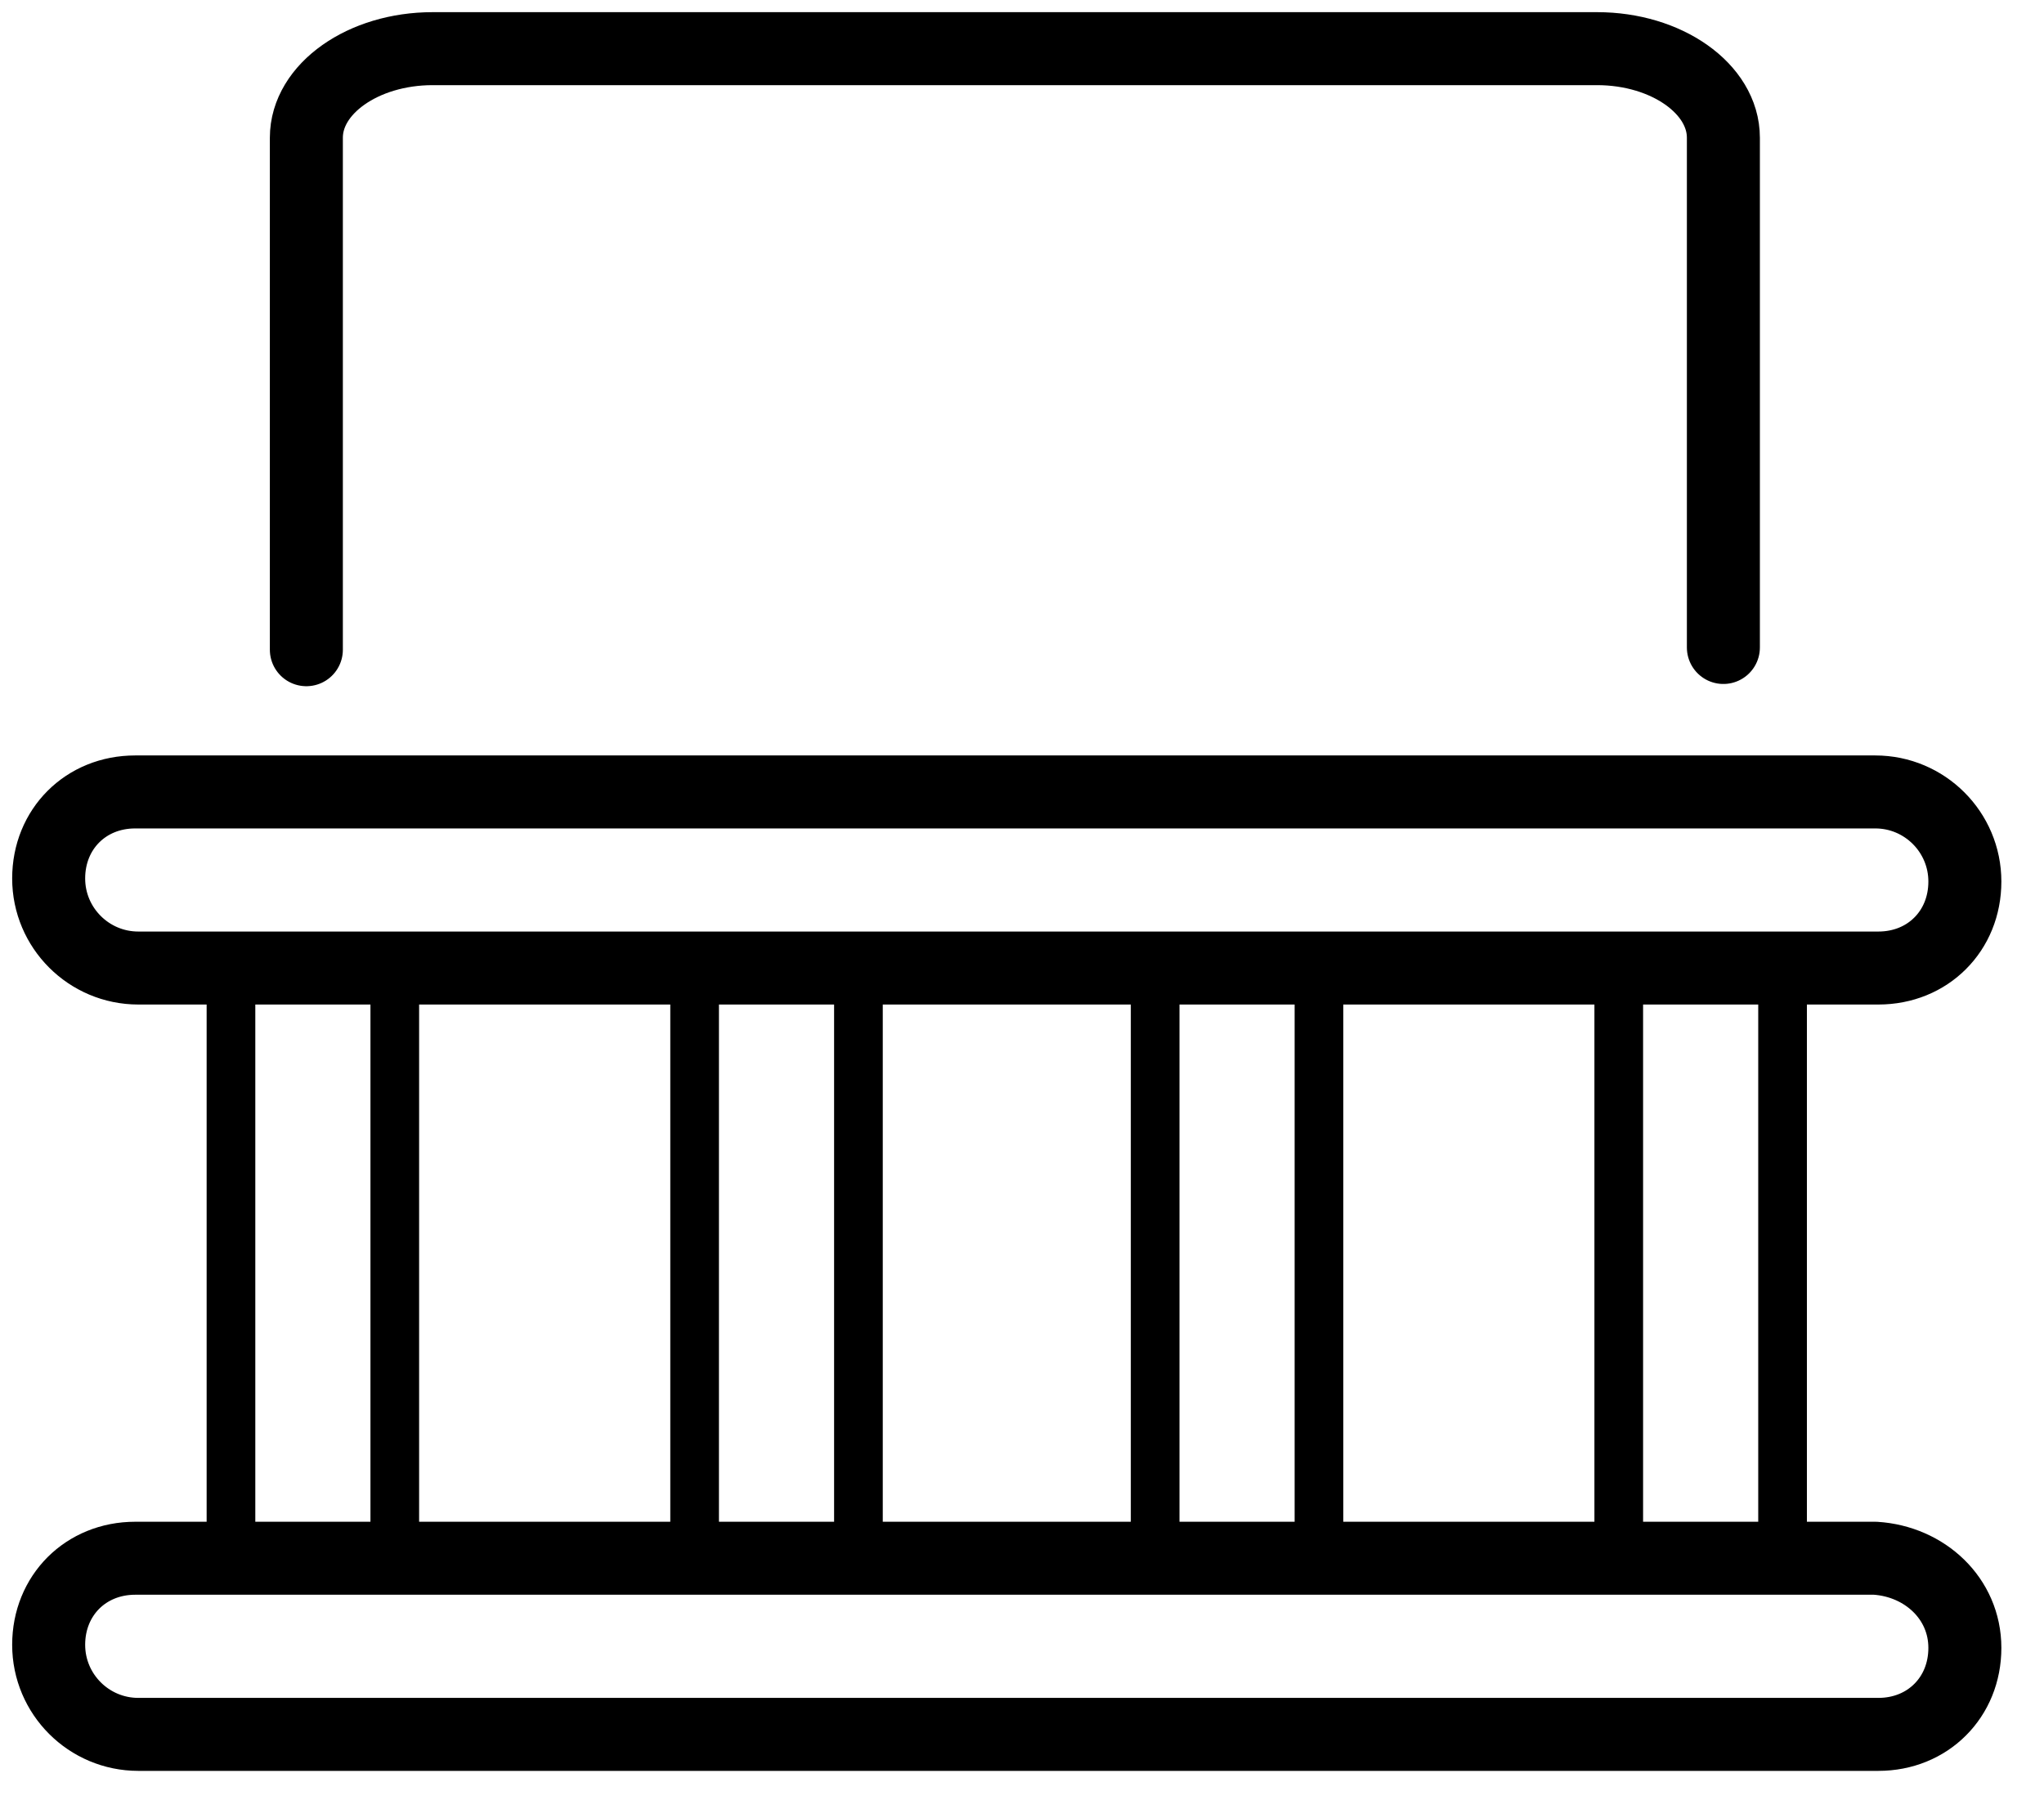
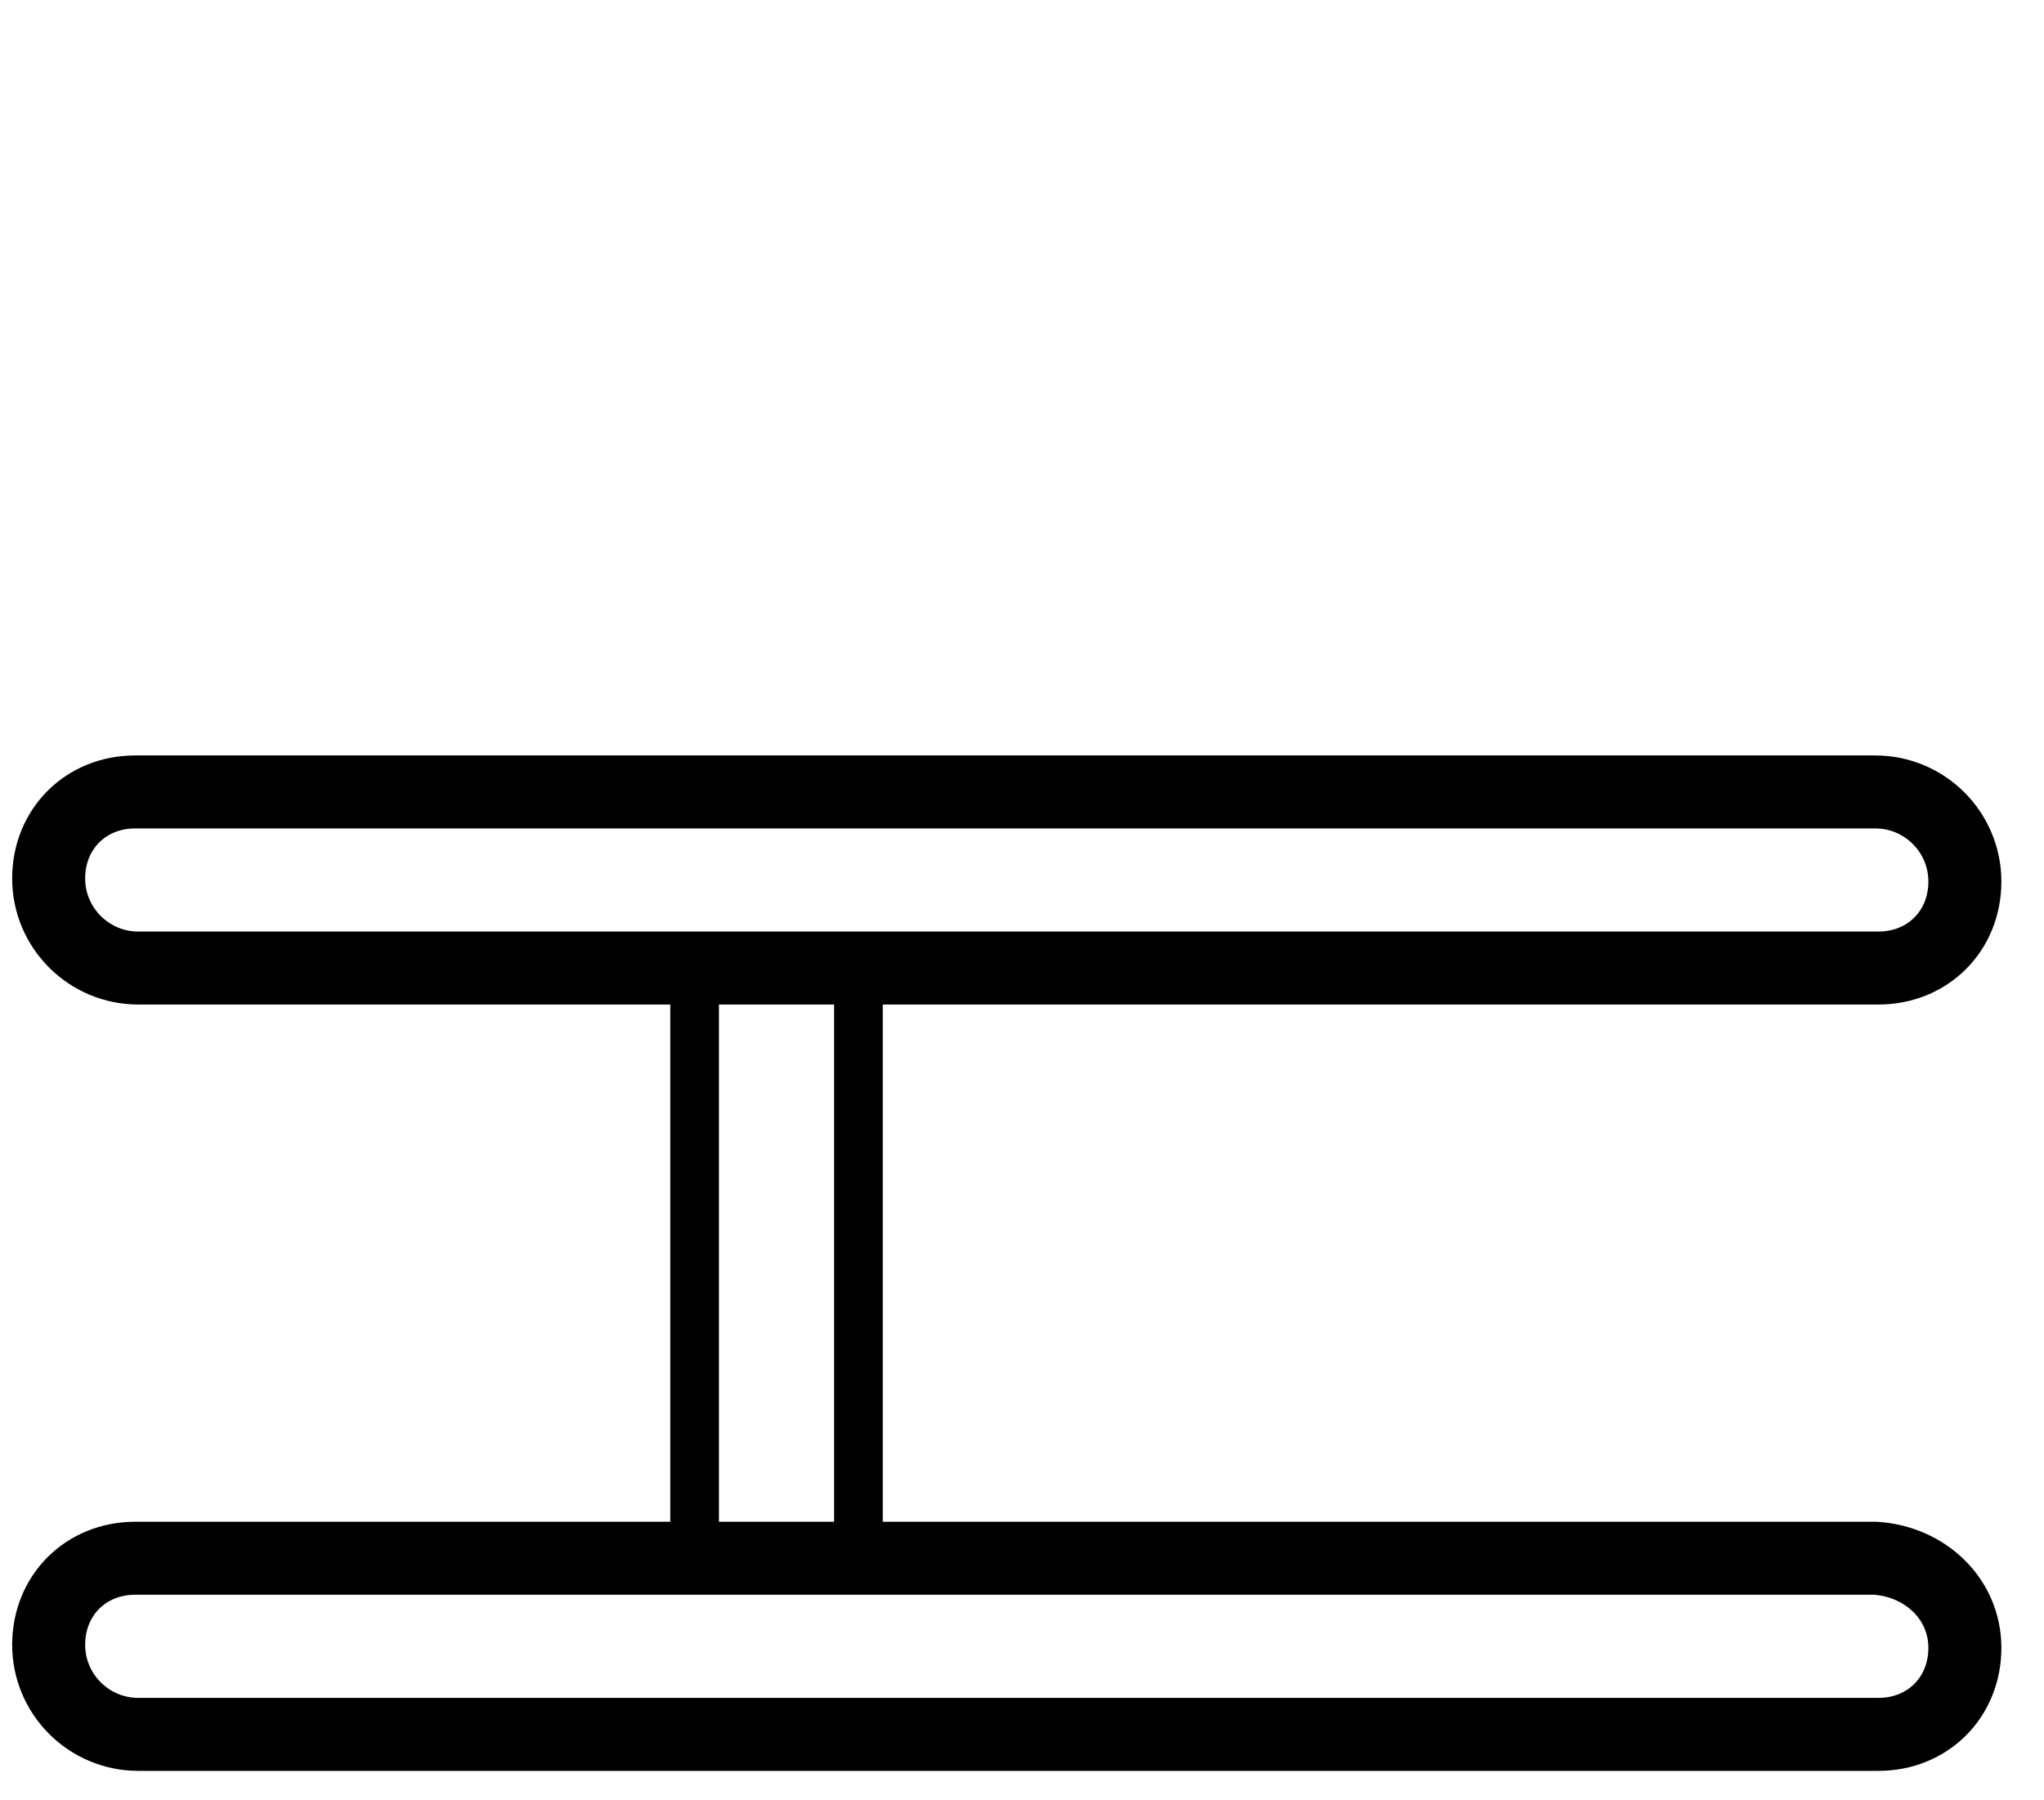
<svg xmlns="http://www.w3.org/2000/svg" width="42" height="37" viewBox="0 0 42 37" fill="none">
-   <path d="M6.295 13.353V2.83C6.295 1.824 7.462 1 8.889 1H32.818C34.245 1 35.412 1.824 35.412 2.83V13.307" stroke="#000000" stroke-width="1.5" stroke-miterlimit="10" stroke-linecap="round" stroke-linejoin="round" />
  <path d="M1 18.054C1 17.546 1.191 17.101 1.508 16.784C1.826 16.466 2.27 16.276 2.778 16.276H38.533C39.549 16.276 40.374 17.101 40.374 18.117C40.374 18.625 40.184 19.07 39.866 19.387C39.549 19.705 39.104 19.895 38.596 19.895H2.842C1.826 19.895 1 19.07 1 18.054Z" stroke="#000000" stroke-width="1.5" stroke-miterlimit="10" stroke-linecap="round" stroke-linejoin="round" />
  <path d="M40.374 33.867C40.374 34.375 40.184 34.82 39.866 35.137C39.549 35.455 39.104 35.645 38.596 35.645H2.842C1.826 35.645 1 34.82 1 33.804C1 33.295 1.191 32.851 1.508 32.533C1.826 32.216 2.27 32.025 2.778 32.025H38.533C39.549 32.089 40.374 32.851 40.374 33.867Z" stroke="#000000" stroke-width="1.5" stroke-miterlimit="10" stroke-linecap="round" stroke-linejoin="round" />
-   <path d="M4.746 19.895H8.112V32.089H4.746V19.895Z" stroke="#000000" stroke-miterlimit="10" stroke-linecap="round" stroke-linejoin="round" />
  <path d="M14.273 19.895H17.639V32.089H14.273V19.895Z" stroke="#000000" stroke-miterlimit="10" stroke-linecap="round" stroke-linejoin="round" />
-   <path d="M23.736 19.895H27.102V32.089H23.736V19.895Z" stroke="#000000" stroke-miterlimit="10" stroke-linecap="round" stroke-linejoin="round" />
-   <path d="M33.262 19.895H36.628V32.089H33.262V19.895Z" stroke="#000000" stroke-miterlimit="10" stroke-linecap="round" stroke-linejoin="round" />
</svg>